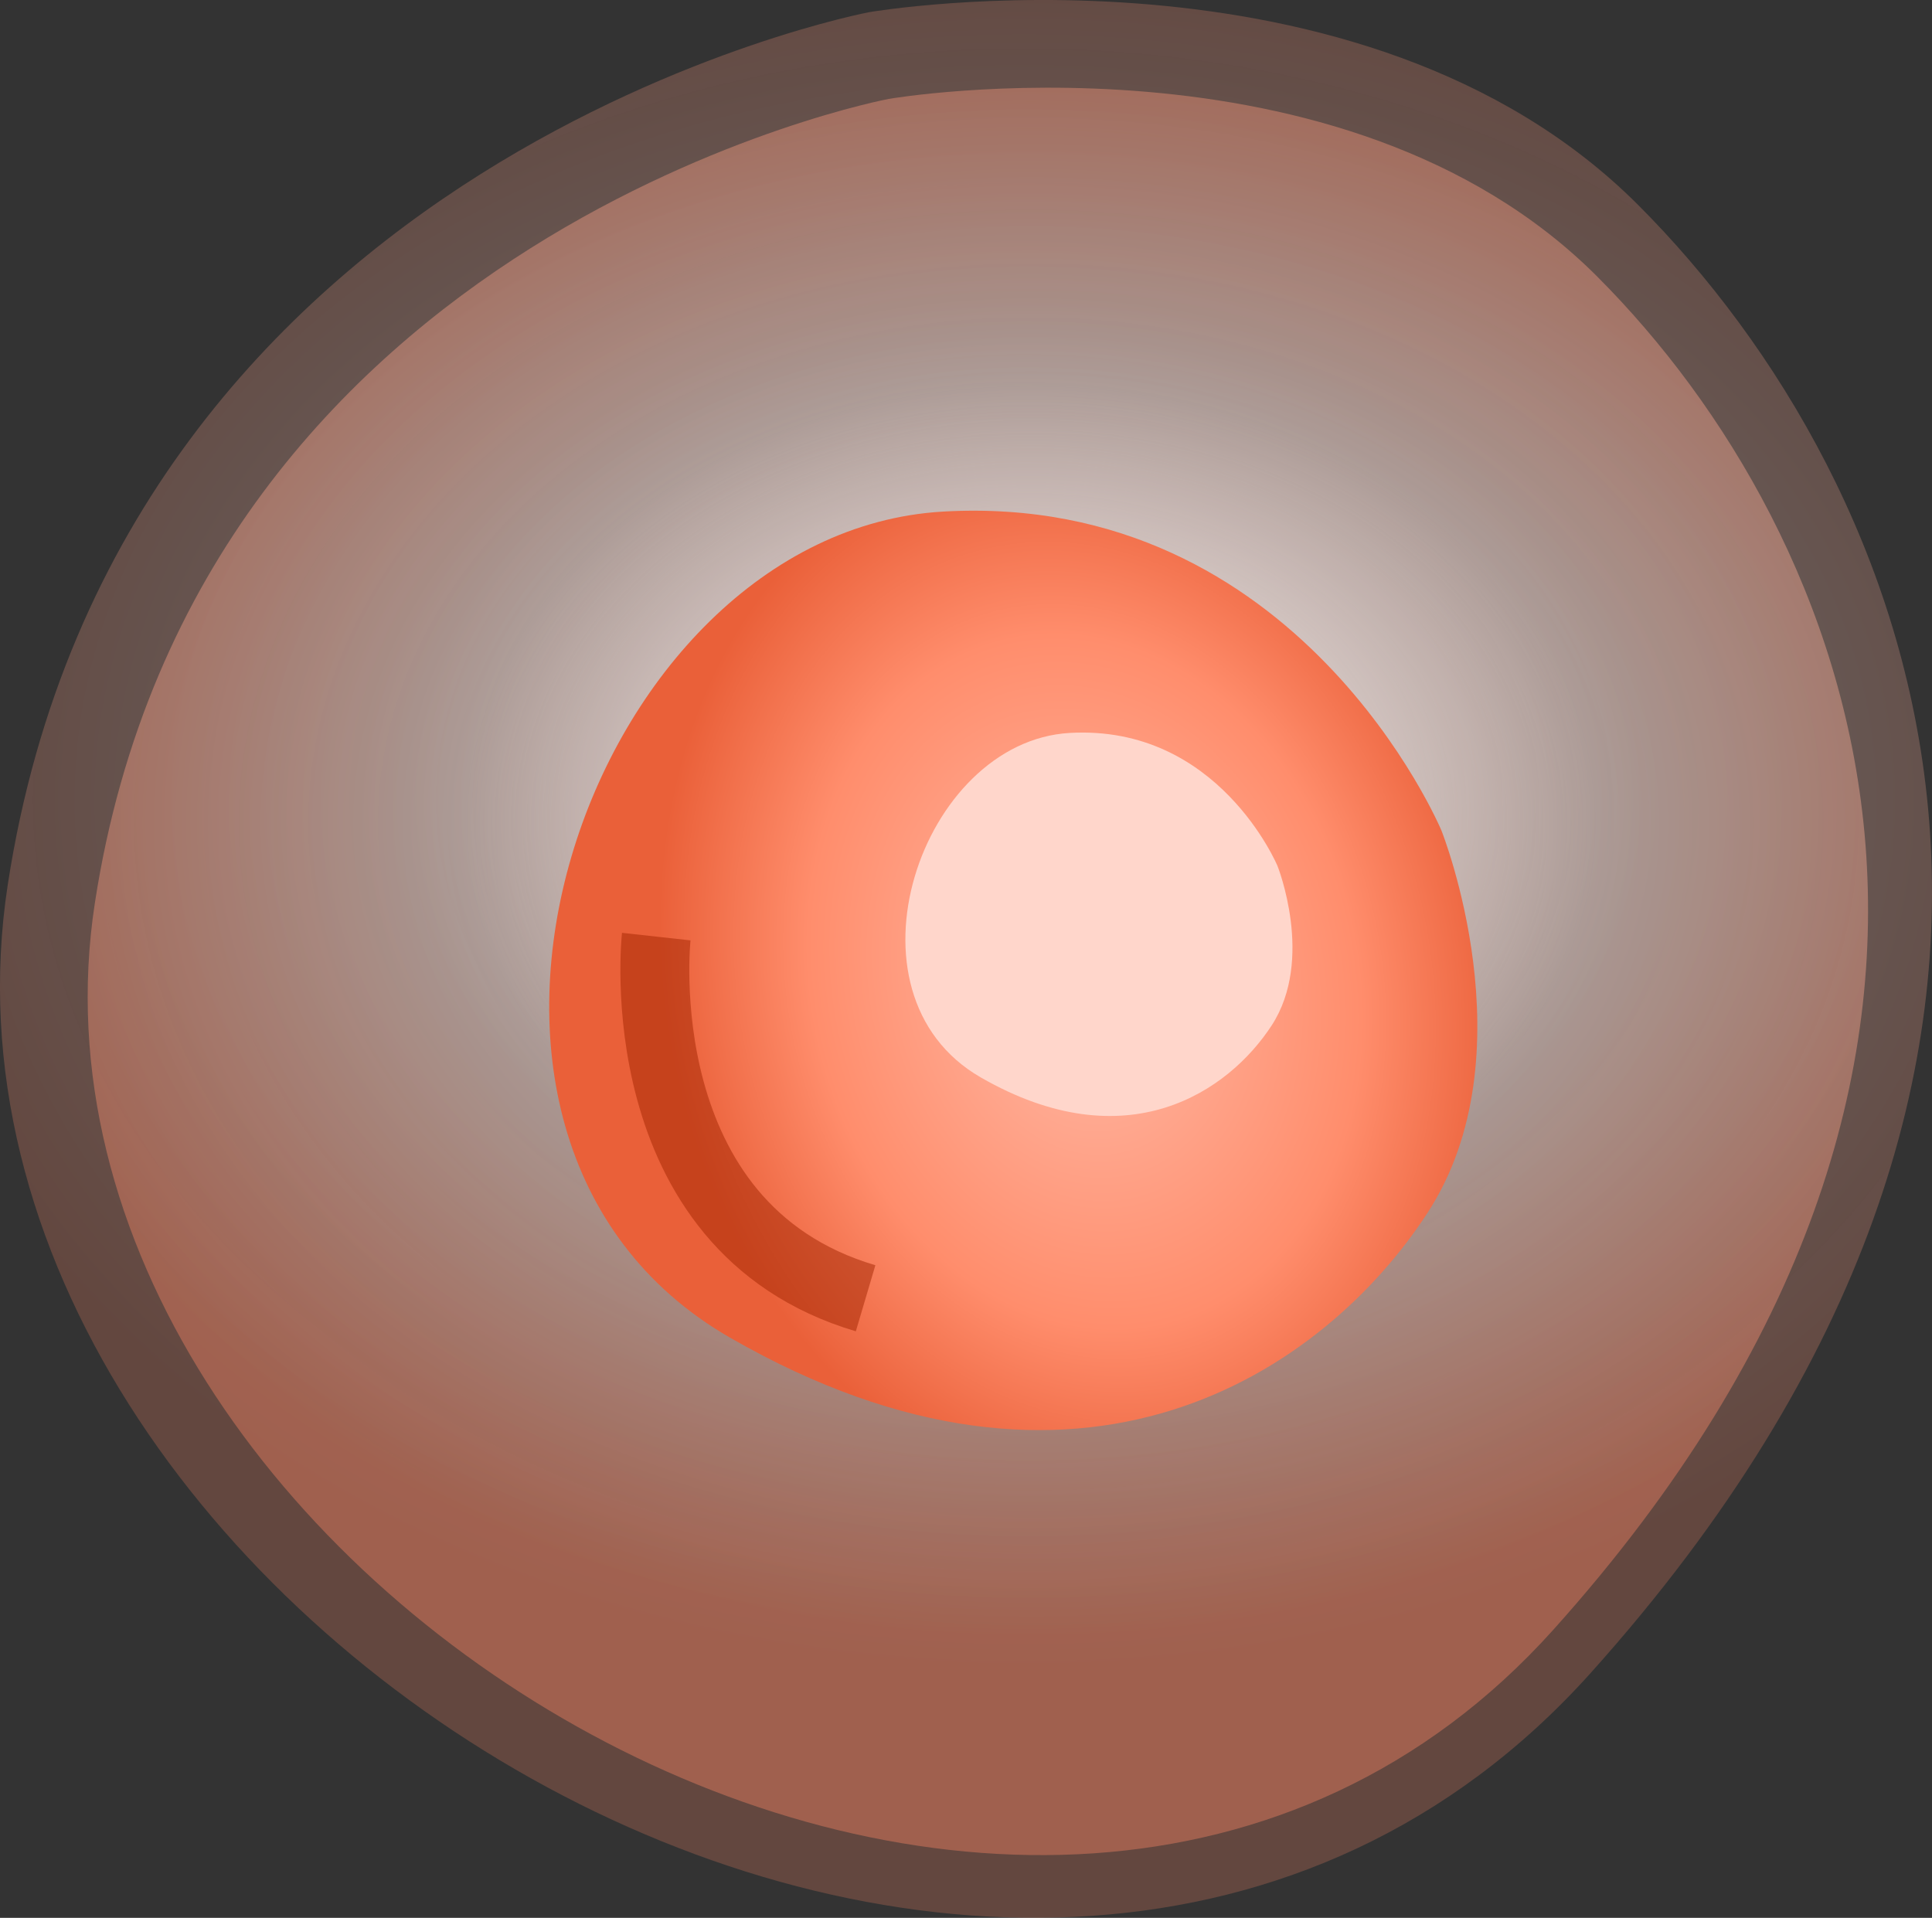
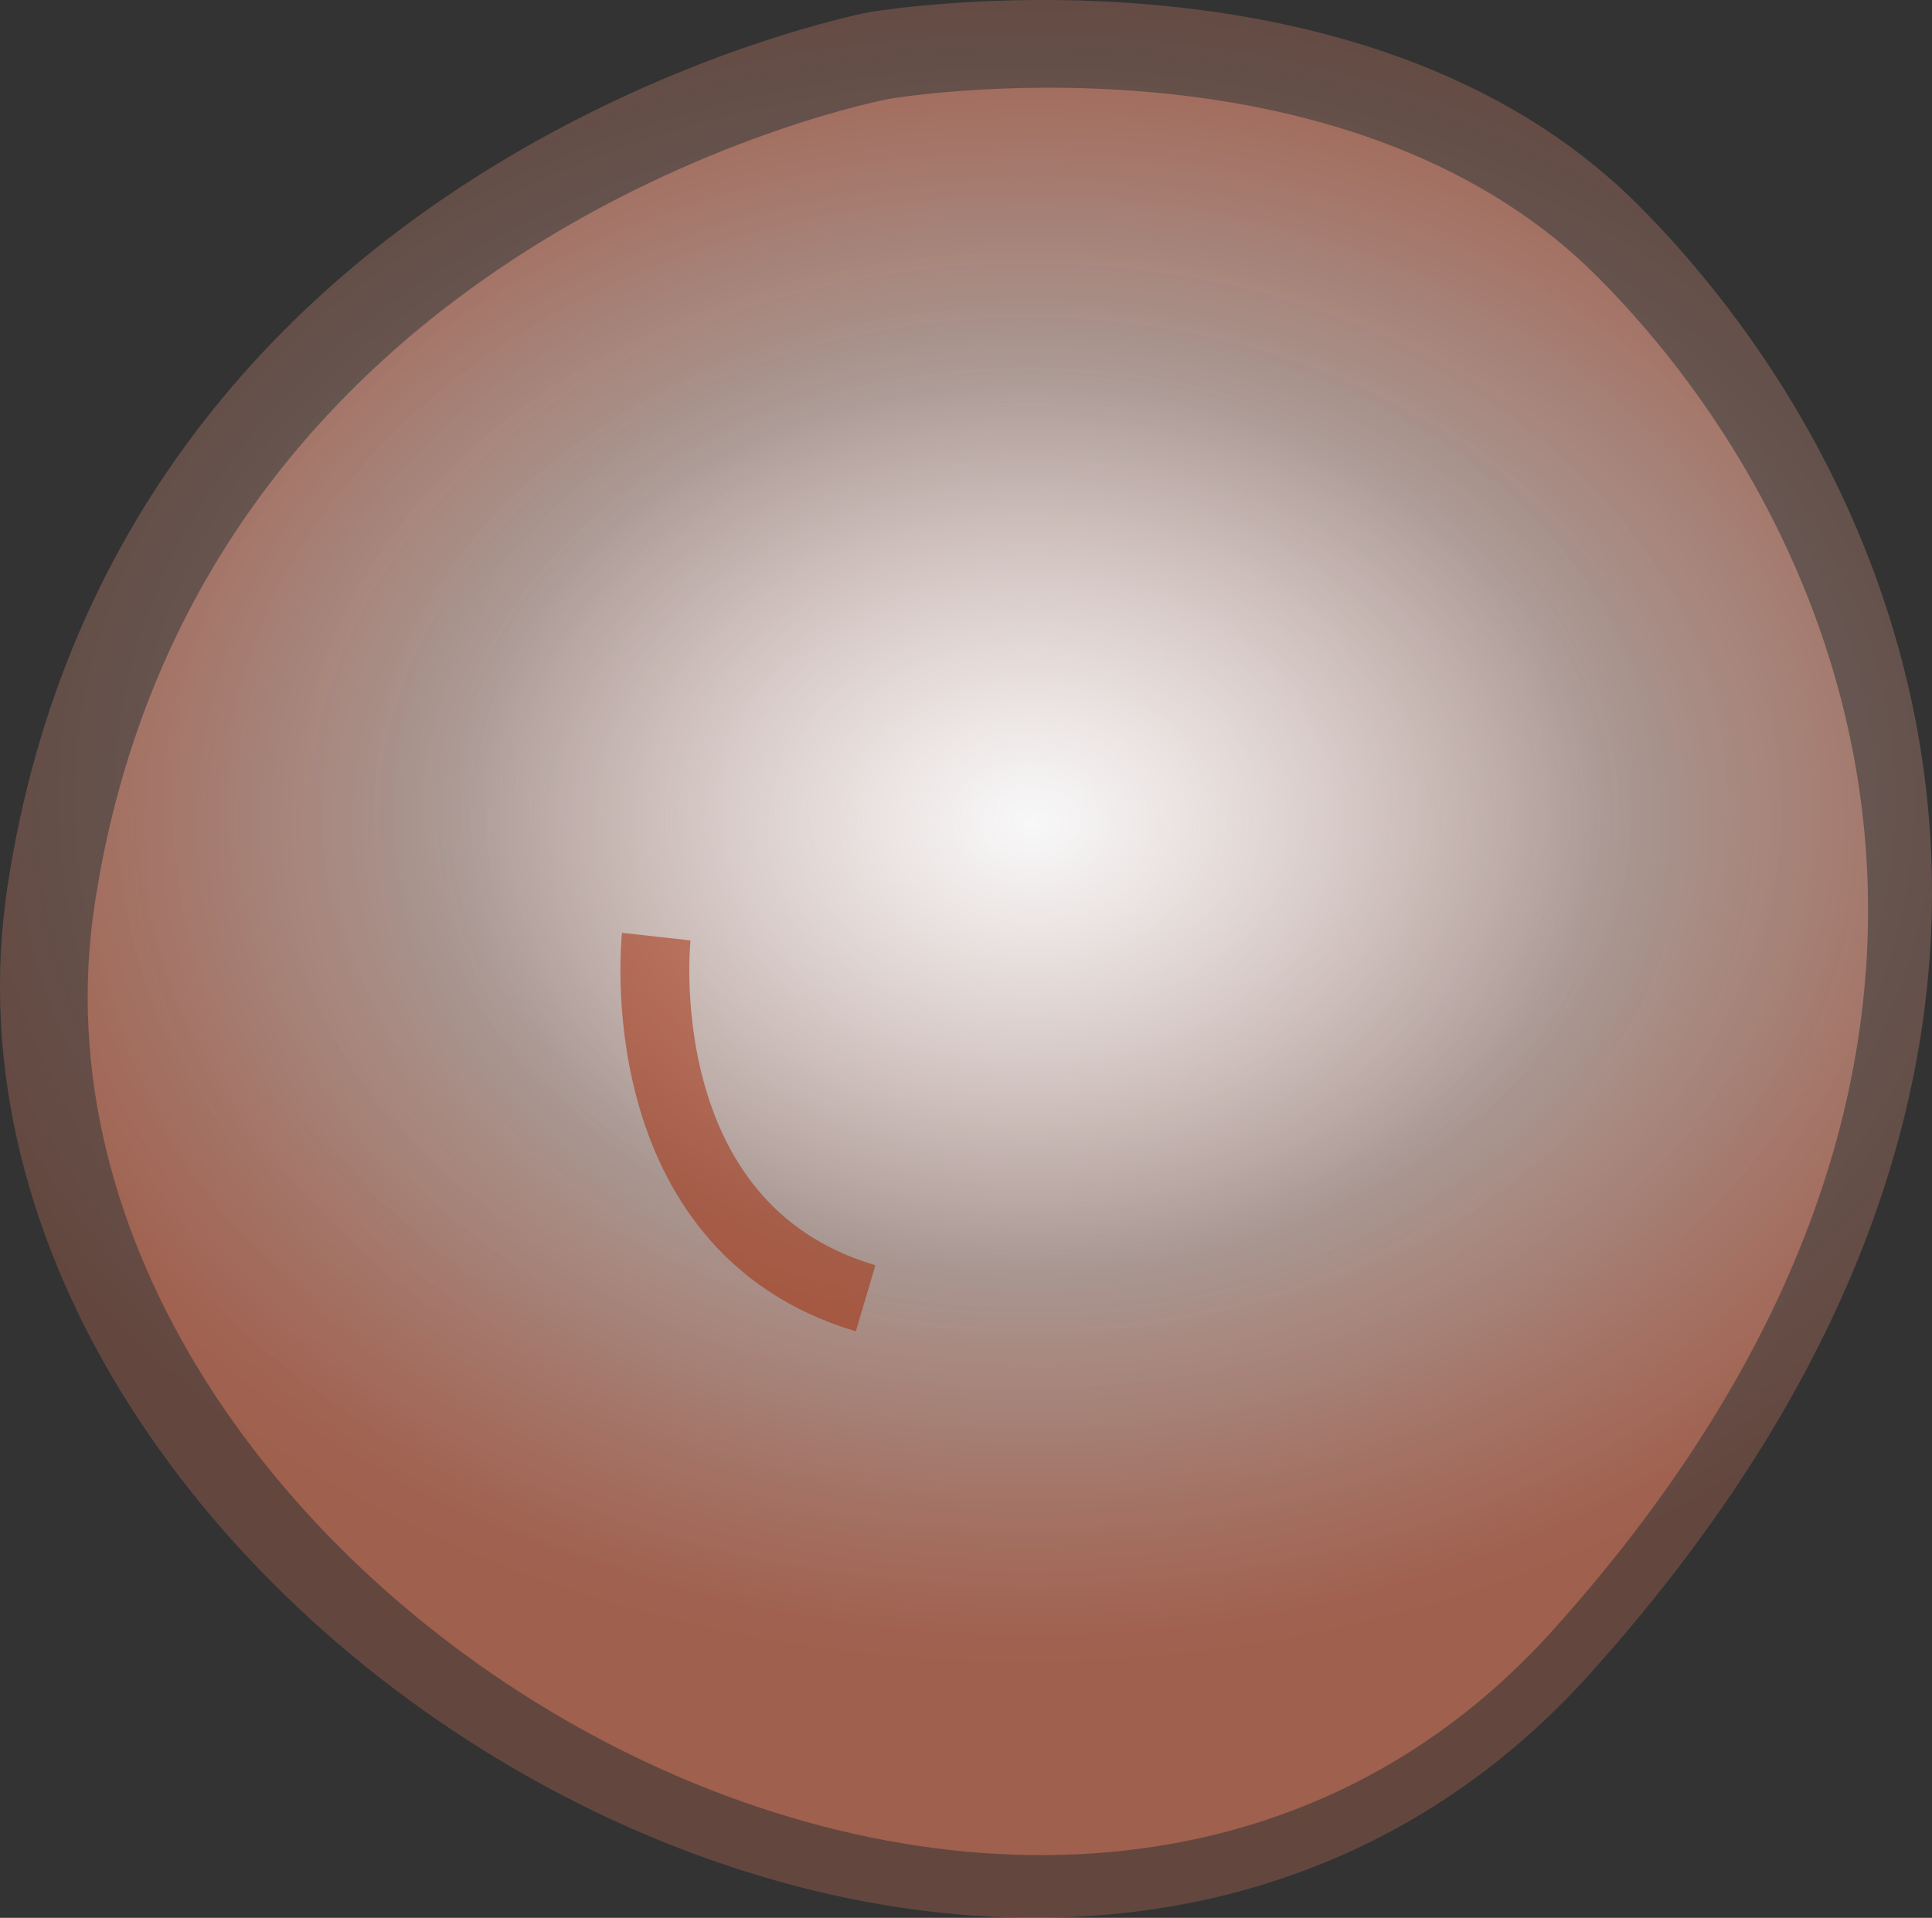
<svg xmlns="http://www.w3.org/2000/svg" width="168.223" height="167" viewBox="0 0 168.223 167">
  <rect x="0" y="0" width="168.223" height="167" fill="#333333" stroke="none" />
  <defs>
    <radialGradient id="radial-gradient" cx="0.5" cy="0.5" r="0.5" gradientUnits="objectBoundingBox">
      <stop offset="0" stop-color="#f8f8f9" />
      <stop offset="0.537" stop-color="#faddd5" stop-opacity="0.447" />
      <stop offset="1" stop-color="#ff8765" stop-opacity="0.392" />
    </radialGradient>
    <radialGradient id="radial-gradient-3" cx="0.5" cy="0.5" r="0.5" gradientUnits="objectBoundingBox">
      <stop offset="0" stop-color="#ffbaa7" />
      <stop offset="0.65" stop-color="#ff8d6c" />
      <stop offset="1" stop-color="#ea6039" />
    </radialGradient>
  </defs>
  <g id="Group_5110" data-name="Group 5110" transform="translate(-190.636 -1835.404)">
    <path id="Path_126" data-name="Path 126" d="M266.328,1836.461s42.834-7.371,66.955,16.8,44.58,73.548-4.158,127.835-147.6-4.927-137.815-68.645S266.328,1836.461,266.328,1836.461Z" transform="translate(0 0)" opacity="0.6" fill="url(#radial-gradient)" />
    <path id="Path_127" data-name="Path 127" d="M260.391,1836.379s39.474-6.792,61.7,15.486,41.083,67.779-3.831,117.807-136.018-4.54-127-63.26S260.391,1836.379,260.391,1836.379Z" transform="translate(7.634 7.636)" fill="url(#radial-gradient)" />
-     <path id="Path_128" data-name="Path 128" d="M36.525.51S57.194-3.046,68.834,8.619,90.346,44.109,66.828,70.3-4.394,67.927.326,37.181,36.525.51,36.525.51Z" transform="matrix(0.208, 0.978, -0.978, 0.208, 309.048, 1871.898)" fill="url(#radial-gradient-3)" />
-     <path id="Path_129" data-name="Path 129" d="M15.232.213s8.62-1.483,13.474,3.381,8.971,14.8-.837,25.724S-1.832,28.327.136,15.505,15.232.213,15.232.213Z" transform="matrix(0.208, 0.978, -0.978, 0.208, 298.91, 1895.867)" fill="#ffd6cb" />
+     <path id="Path_128" data-name="Path 128" d="M36.525.51Z" transform="matrix(0.208, 0.978, -0.978, 0.208, 309.048, 1871.898)" fill="url(#radial-gradient-3)" />
    <path id="Path_130" data-name="Path 130" d="M302.707,1995.53s-2.785,25.274,18.229,31.492" transform="translate(-54.93 -78.57)" fill="none" stroke="#a22400" stroke-width="6" opacity="0.5" />
  </g>
</svg>